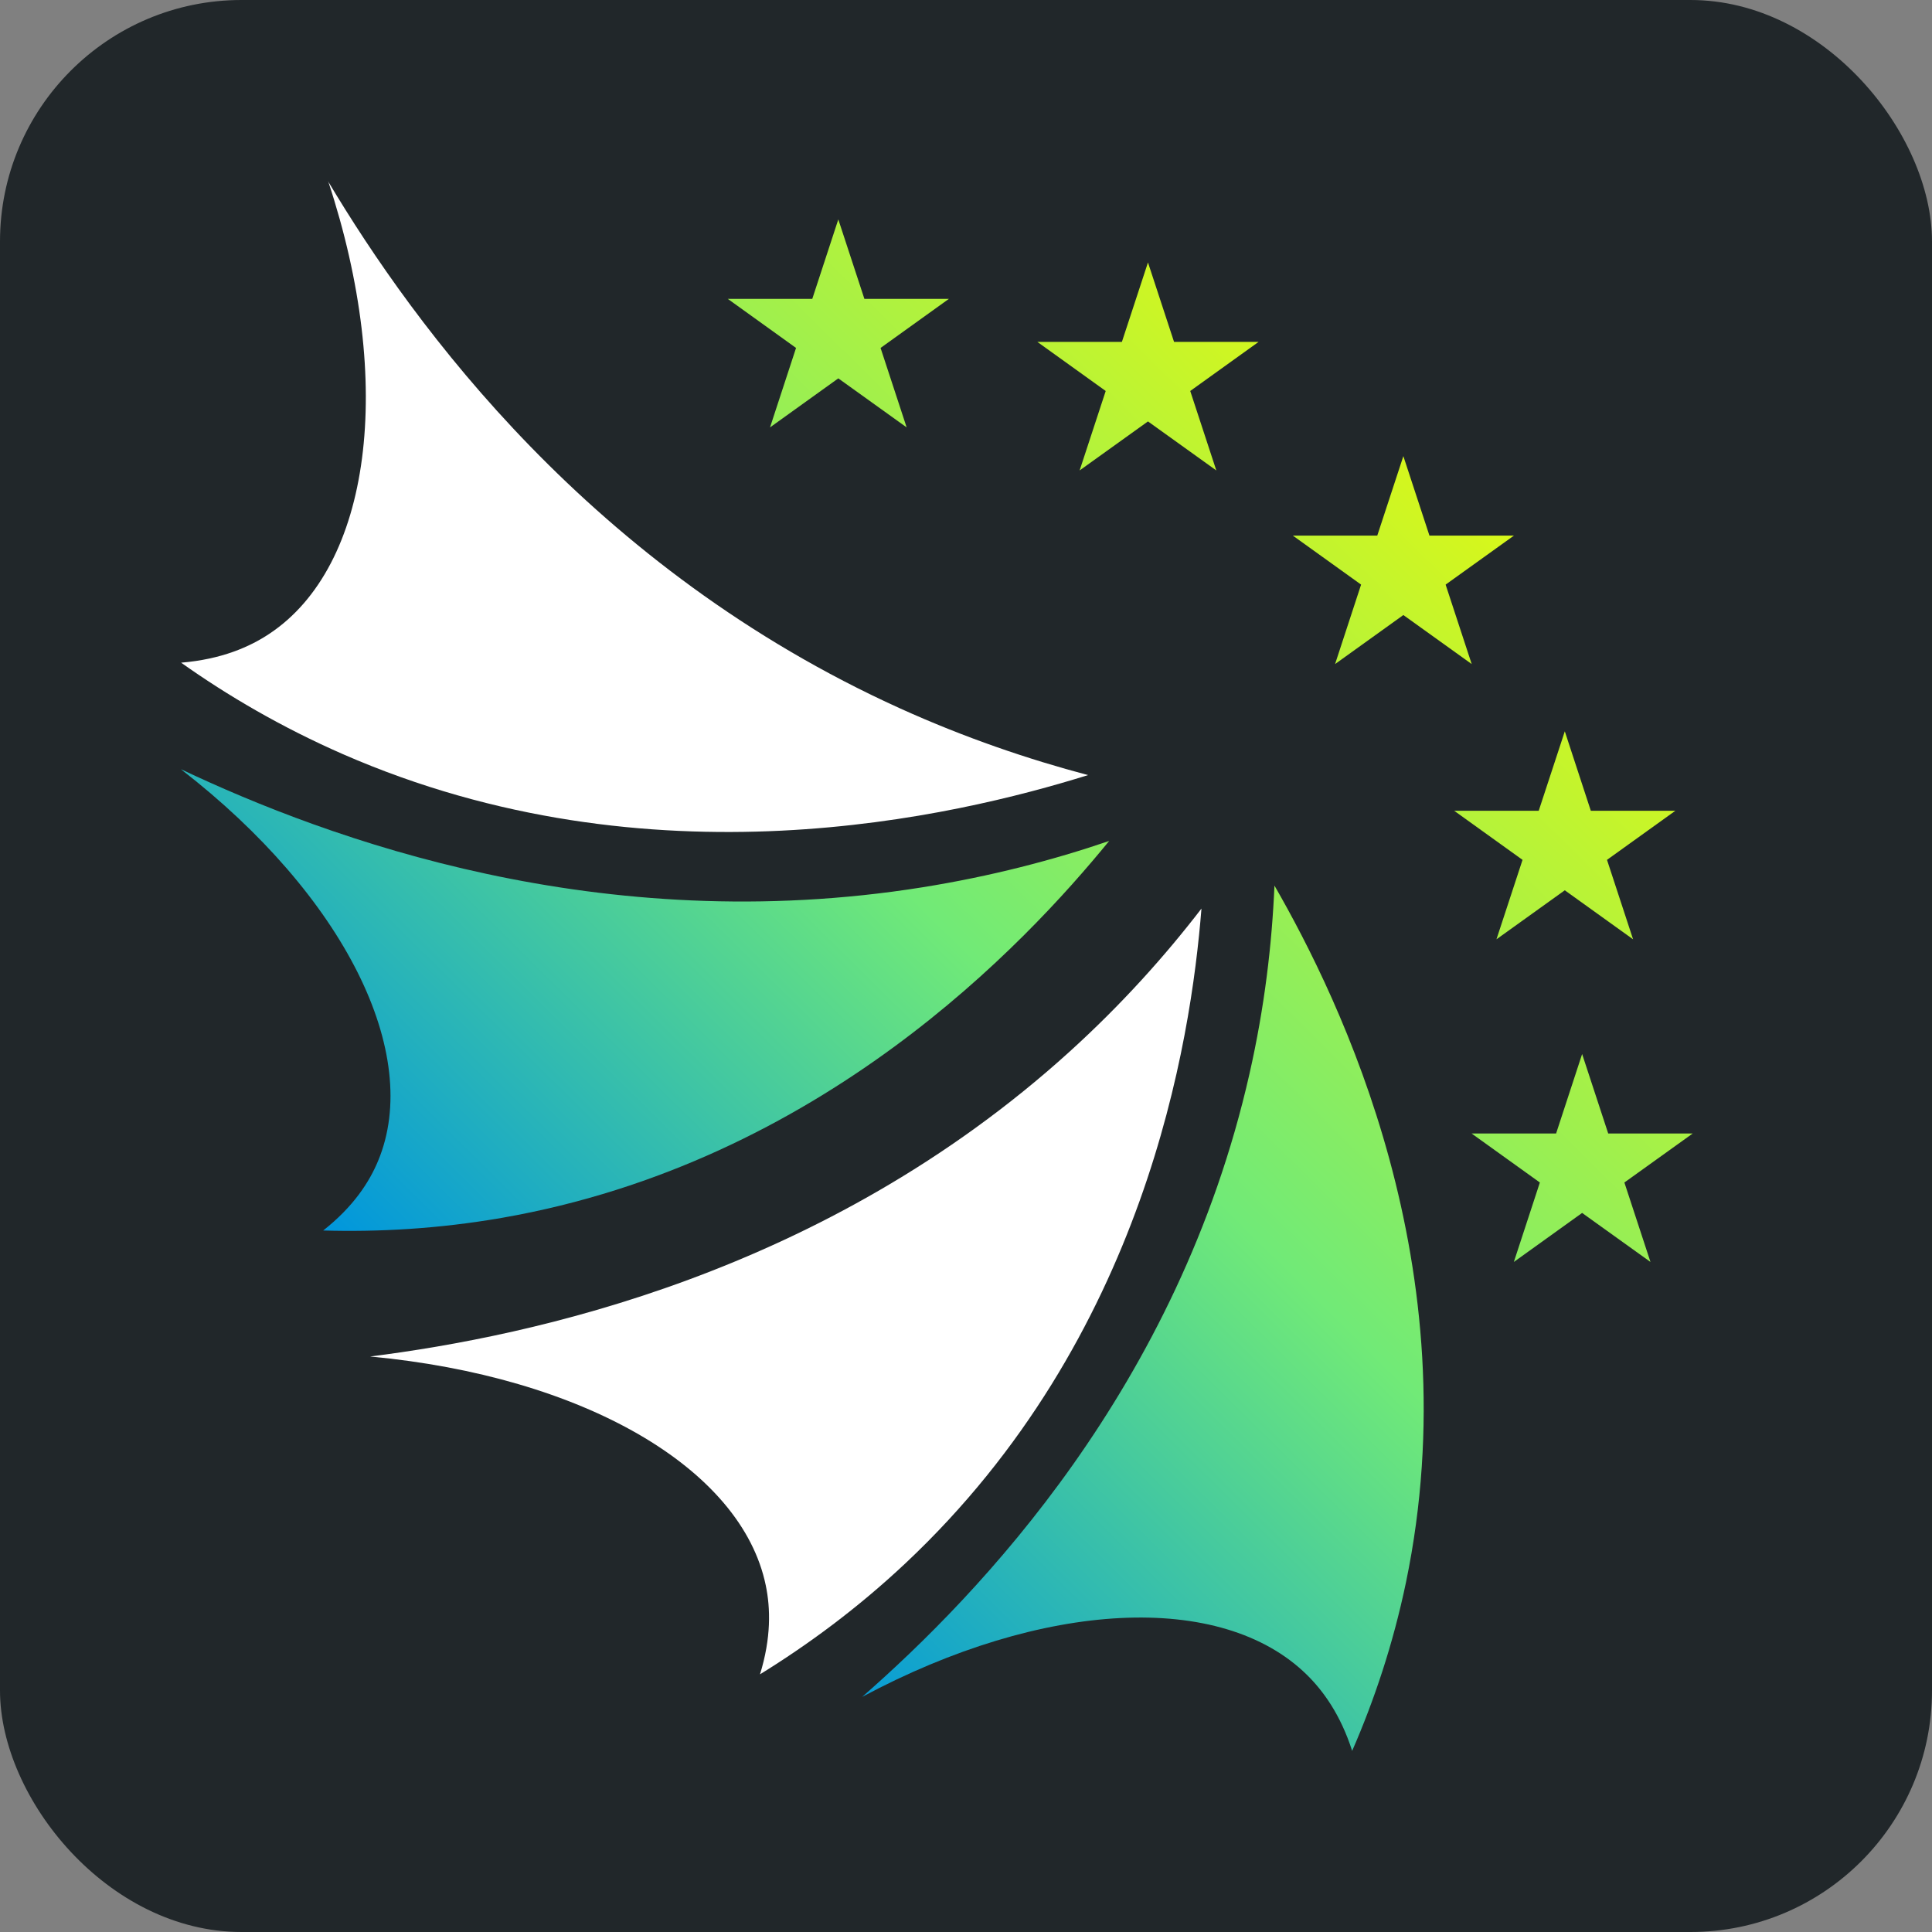
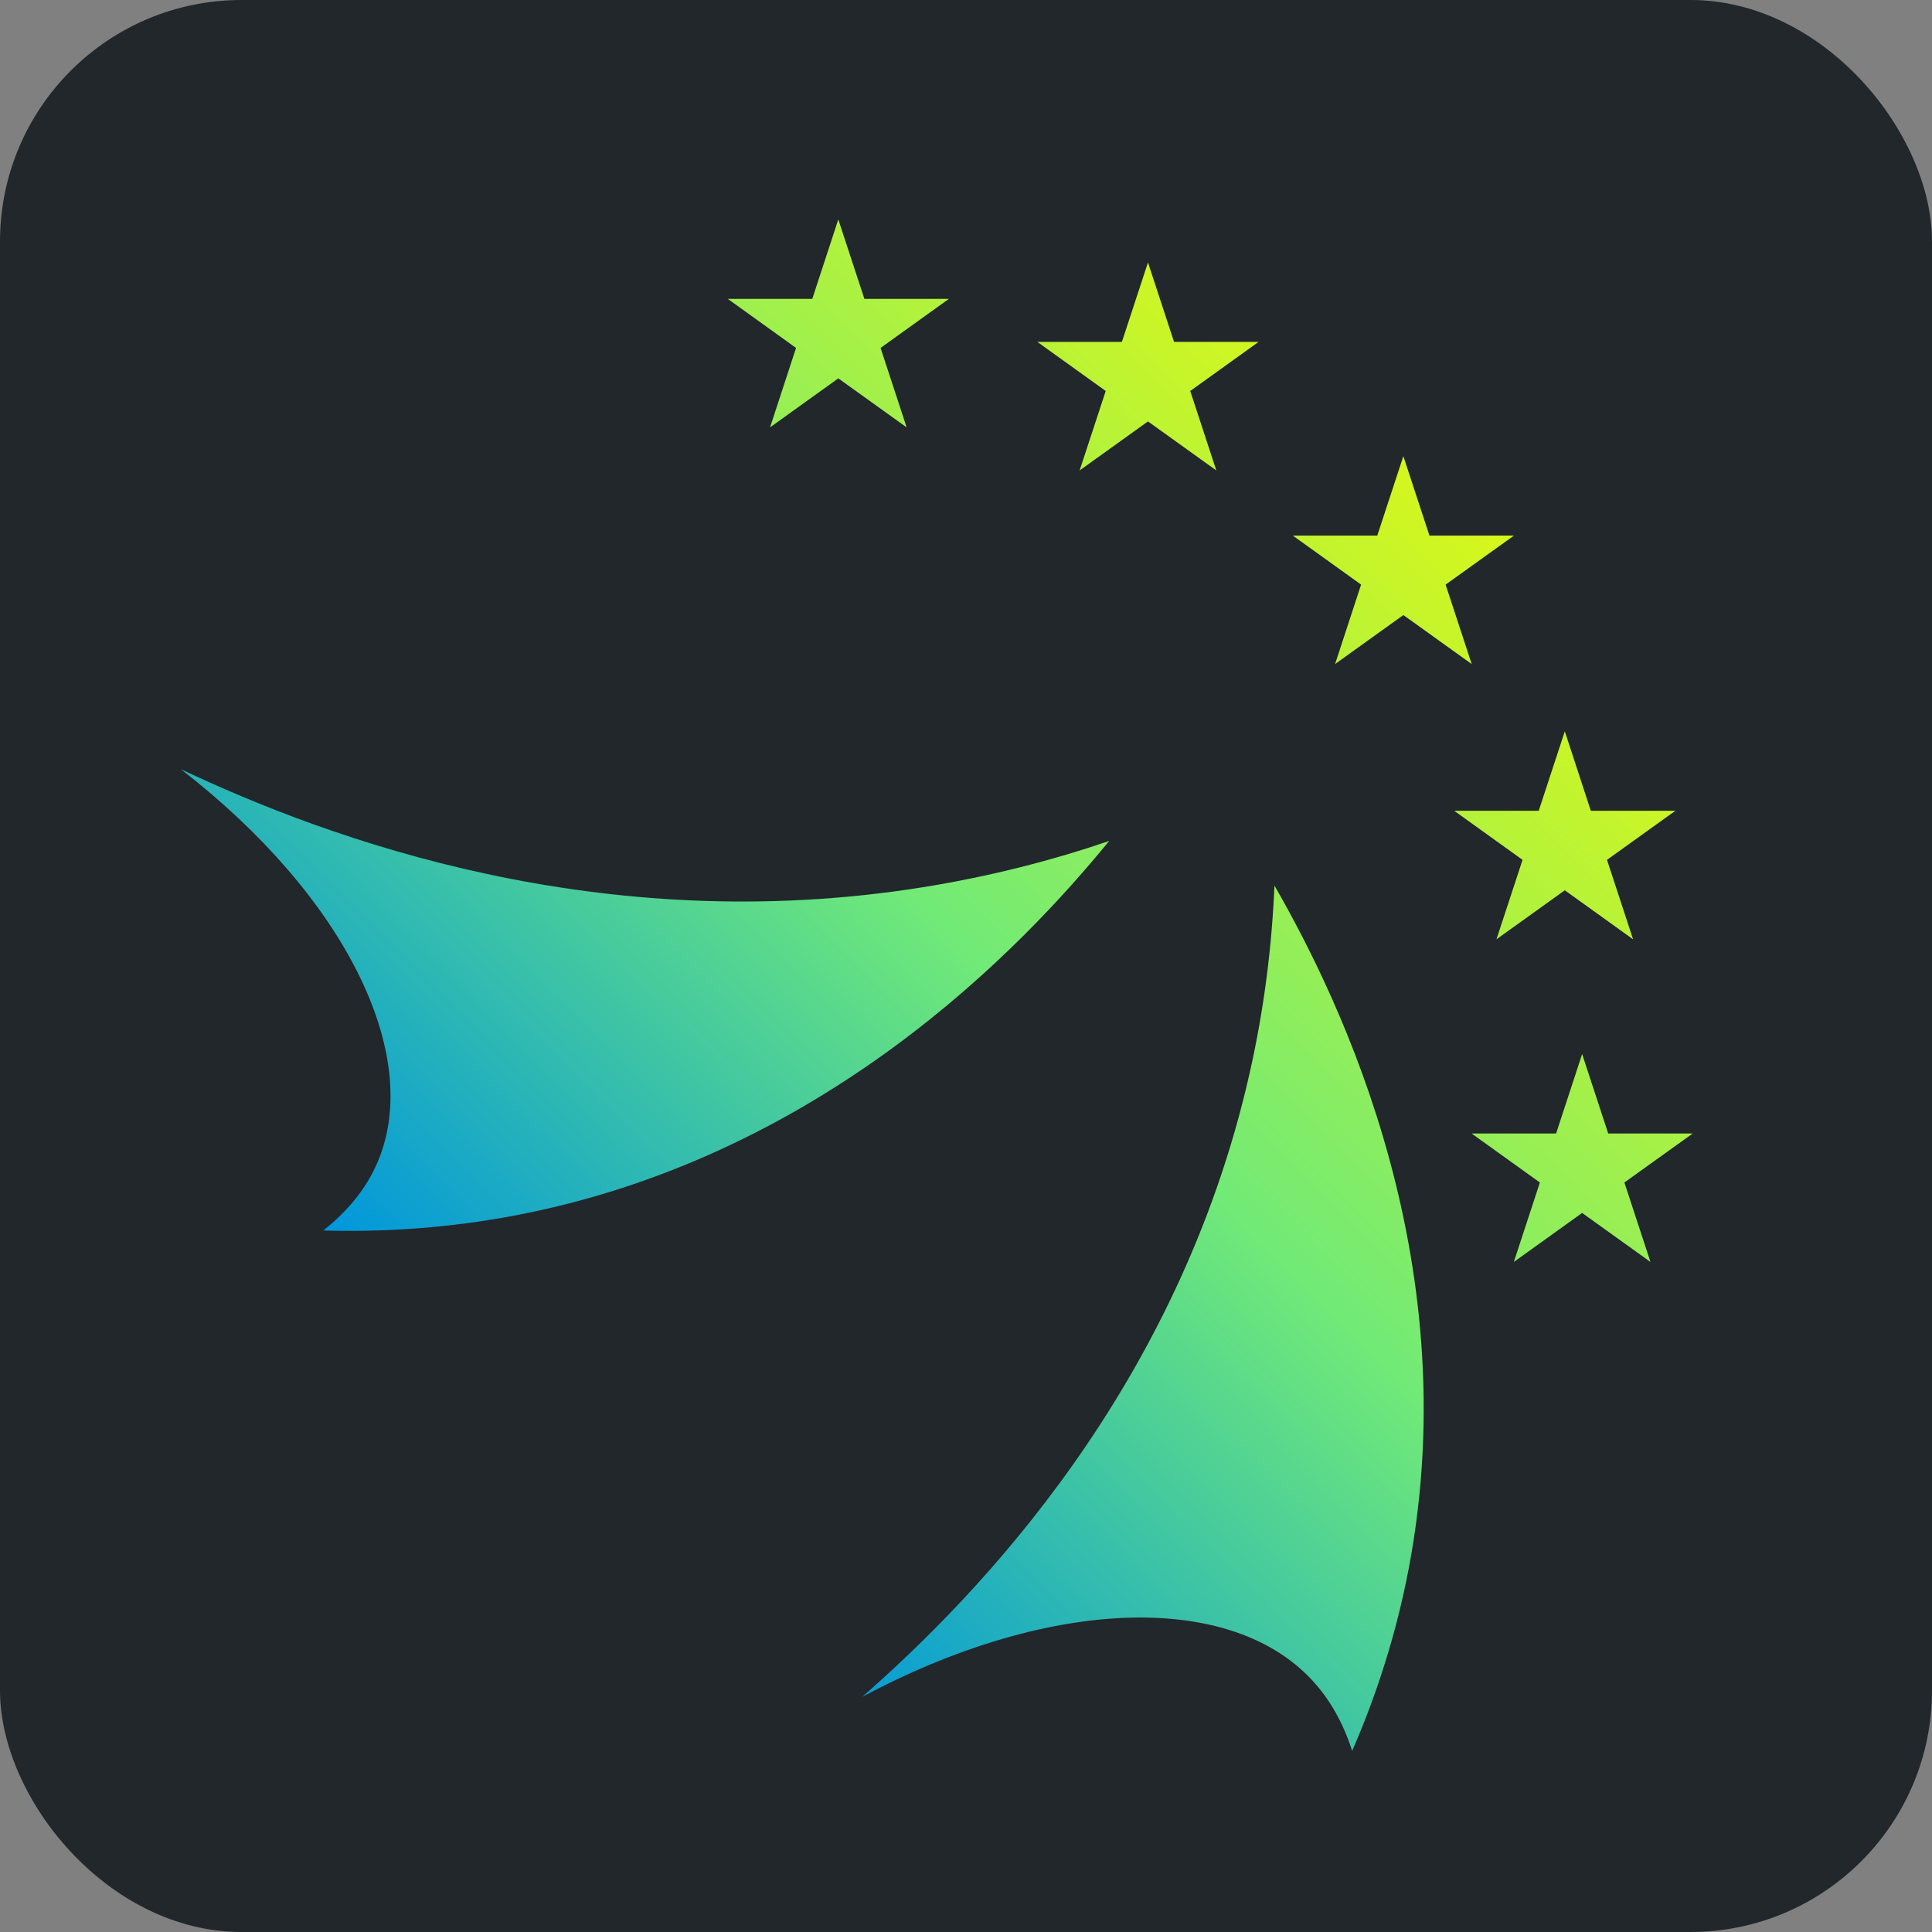
<svg xmlns="http://www.w3.org/2000/svg" width="32" height="32" viewBox="0 0 32 32" fill="none">
  <rect x="0" y="0" width="32" height="32" fill="#808080" stroke="none" />
  <rect width="32" height="32" rx="4" fill="#21272A" />
-   <path d="M5.432 3C6.872 5.413 9.794 9.416 14.905 11.732C15.987 12.222 17.036 12.577 18.022 12.838C15.819 13.524 10.782 14.723 5.677 12.49C4.659 12.044 3.768 11.521 3 10.976C3.671 10.92 4.138 10.713 4.462 10.497C6.142 9.382 6.548 6.366 5.435 3H5.432Z" fill="white" />
-   <path d="M6.13 22.468C8.809 22.13 13.659 21.095 17.712 17.422C18.576 16.639 19.298 15.832 19.9 15.049C19.724 17.251 18.975 22.156 14.996 25.894C14.202 26.64 13.383 27.241 12.588 27.732C12.776 27.124 12.761 26.634 12.684 26.261C12.283 24.312 9.651 22.796 6.13 22.468Z" fill="white" />
  <path d="M3 12.742C5.453 13.903 9.945 15.549 15.281 14.696C16.41 14.515 17.442 14.246 18.371 13.929C16.977 15.637 13.595 19.252 8.31 20.172C7.254 20.355 6.262 20.407 5.353 20.381C5.859 19.983 6.12 19.571 6.262 19.229C7.003 17.453 5.704 14.838 3 12.744L3 12.742ZM21.646 27.74C21.916 28.005 22.204 28.401 22.396 29C22.756 28.175 23.072 27.242 23.288 26.206C24.365 21.01 22.206 16.575 21.109 14.668C21.068 15.633 20.946 16.682 20.695 17.787C19.522 22.968 16.229 26.4 14.28 28.106C17.278 26.501 20.231 26.35 21.646 27.74ZM13.454 4.95H12.054L13.185 5.763L12.754 7.079L13.885 6.267L15.017 7.079L14.585 5.763L15.717 4.95H14.317L13.885 3.634L13.454 4.95ZM18.582 5.663H17.182L18.314 6.476L17.882 7.792L19.014 6.98L20.146 7.792L19.714 6.476L20.846 5.663H19.446L19.014 4.347L18.582 5.663ZM22.812 8.871H21.413L22.544 9.683L22.113 10.999L23.244 10.187L24.376 10.999L23.944 9.683L25.076 8.871H23.676L23.244 7.555L22.812 8.871ZM25.486 13.429H24.086L25.218 14.242L24.786 15.558L25.918 14.746L27.049 15.558L26.617 14.242L27.749 13.429H26.349L25.918 12.113L25.486 13.429ZM25.774 18.774H24.374L25.505 19.586L25.074 20.902L26.205 20.09L27.337 20.902L26.905 19.586L28.037 18.774H26.637L26.205 17.458L25.774 18.774Z" fill="url(#paint0_linear_224_254)" />
  <defs>
    <linearGradient id="paint0_linear_224_254" x1="9.273" y1="24.254" x2="24.77" y2="8.569" gradientUnits="userSpaceOnUse">
      <stop stop-color="#0096DD" />
      <stop offset="0.49" stop-color="#71EA77" />
      <stop offset="1" stop-color="#D8F71A" />
    </linearGradient>
  </defs>
</svg>